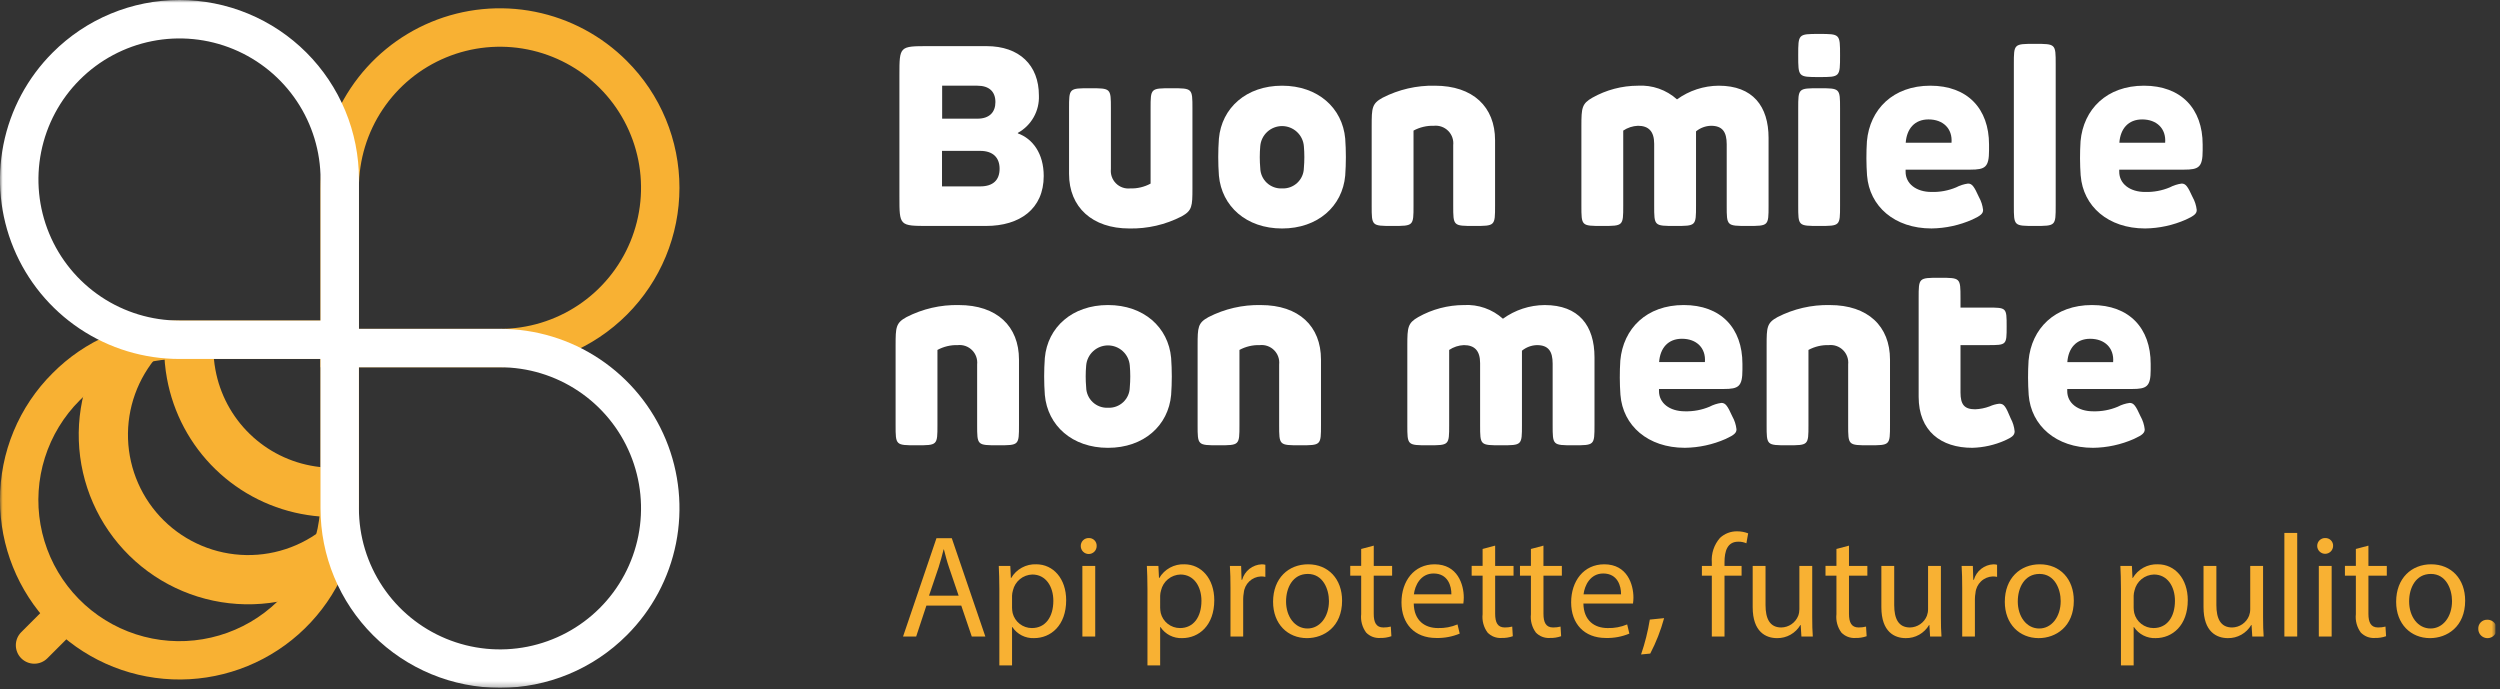
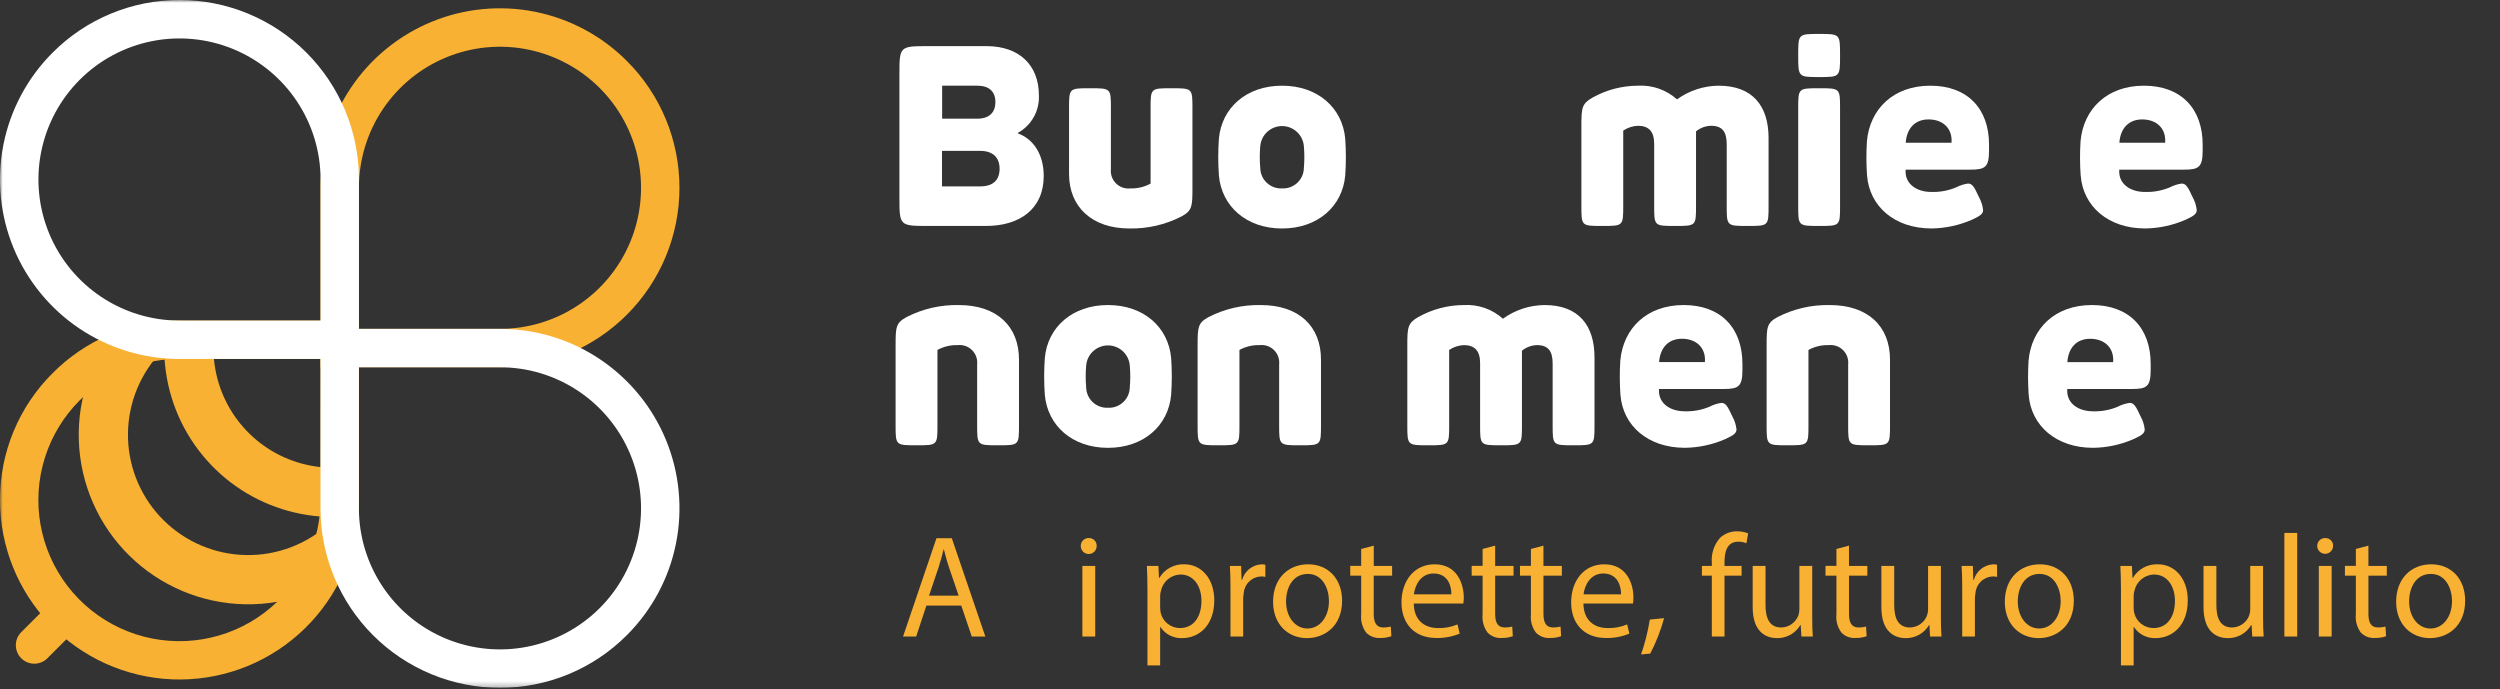
<svg xmlns="http://www.w3.org/2000/svg" width="457" height="126" viewBox="0 0 457 126" fill="none">
  <rect x="0" y="0" width="457" height="126" fill="#333333" stroke="none" />
  <g clip-path="url(#clip0_4416_730)">
    <mask id="mask0_4416_730" style="mask-type:luminance" maskUnits="userSpaceOnUse" x="0" y="0" width="457" height="126">
      <path d="M456.205 0H0V125.733H456.205V0Z" fill="white" />
    </mask>
    <g mask="url(#mask0_4416_730)">
      <path d="M58.598 91.393C58.598 92.104 58.556 92.837 58.498 93.527C58.159 97.666 56.825 101.661 54.61 105.174C52.395 108.687 49.364 111.612 45.775 113.702C42.187 115.792 38.147 116.984 33.999 117.178C29.85 117.371 25.717 116.56 21.95 114.812C18.182 113.065 14.893 110.434 12.361 107.143C9.828 103.851 8.129 99.997 7.406 95.908C6.683 91.818 6.959 87.615 8.209 83.655C9.46 79.695 11.648 76.096 14.588 73.163C19.176 68.534 25.362 65.838 31.876 65.628C32.19 65.607 32.504 65.607 32.818 65.607H43.998L58.607 65.628L58.598 91.393ZM31.708 58.596C23.391 58.861 15.491 62.298 9.628 68.202C6.569 71.239 4.143 74.852 2.49 78.833C0.837 82.814 -0.01 87.083 -0.002 91.393C-0.005 99.866 3.271 108.011 9.138 114.123C15.006 120.236 23.01 123.841 31.476 124.185C39.942 124.528 48.212 121.583 54.556 115.966C60.899 110.349 64.823 102.496 65.507 94.051C65.591 93.172 65.607 92.272 65.607 91.393V58.593L31.708 58.596Z" fill="#F8B133" />
-       <path d="M8.658 110.787C8.97 110.464 9.343 110.206 9.755 110.029C10.167 109.851 10.61 109.758 11.059 109.754C11.507 109.75 11.952 109.835 12.368 110.005C12.783 110.175 13.16 110.426 13.477 110.743C13.795 111.06 14.046 111.437 14.216 111.853C14.385 112.268 14.471 112.713 14.466 113.162C14.462 113.61 14.369 114.054 14.192 114.466C14.014 114.878 13.757 115.251 13.434 115.562L8.658 120.336C8.025 120.969 7.166 121.325 6.271 121.325C5.375 121.325 4.517 120.969 3.883 120.336C3.25 119.703 2.895 118.844 2.895 117.948C2.895 117.053 3.25 116.194 3.883 115.561L8.658 110.787Z" fill="#F8B133" />
+       <path d="M8.658 110.787C8.97 110.464 9.343 110.206 9.755 110.029C11.507 109.75 11.952 109.835 12.368 110.005C12.783 110.175 13.16 110.426 13.477 110.743C13.795 111.06 14.046 111.437 14.216 111.853C14.385 112.268 14.471 112.713 14.466 113.162C14.462 113.61 14.369 114.054 14.192 114.466C14.014 114.878 13.757 115.251 13.434 115.562L8.658 120.336C8.025 120.969 7.166 121.325 6.271 121.325C5.375 121.325 4.517 120.969 3.883 120.336C3.25 119.703 2.895 118.844 2.895 117.948C2.895 117.053 3.25 116.194 3.883 115.561L8.658 110.787Z" fill="#F8B133" />
      <path d="M34.66 60.994C34.56 61.868 34.512 62.747 34.516 63.626C34.513 65.219 34.658 66.809 34.948 68.376C35.933 73.775 38.579 78.732 42.517 82.554C46.454 86.377 51.487 88.876 56.913 89.701C58.231 89.908 59.564 90.011 60.899 90.009C62.026 90.007 63.152 89.931 64.269 89.783" stroke="#F8B133" stroke-width="9" stroke-miterlimit="10" />
      <path d="M25.552 61.918C21.052 66.998 18.673 73.611 18.906 80.393C19.14 87.176 21.968 93.61 26.807 98.368C31.646 103.126 38.127 105.845 44.913 105.964C51.698 106.083 58.27 103.592 63.273 99.007" stroke="#F8B133" stroke-width="9" stroke-miterlimit="10" />
      <path d="M65.61 60.116H91.397C96.497 60.116 101.483 58.603 105.723 55.77C109.964 52.936 113.269 48.909 115.22 44.197C117.172 39.485 117.682 34.3 116.687 29.298C115.692 24.296 113.236 19.701 109.63 16.095C106.024 12.489 101.429 10.033 96.427 9.038C91.425 8.043 86.24 8.553 81.528 10.505C76.816 12.456 72.789 15.761 69.955 20.002C67.122 24.242 65.609 29.228 65.609 34.328L65.61 60.116ZM114.585 11.141C117.636 14.182 120.057 17.796 121.707 21.776C123.358 25.755 124.207 30.021 124.205 34.329C124.205 38.638 123.357 42.904 121.708 46.884C120.059 50.865 117.642 54.482 114.596 57.528C111.549 60.575 107.933 62.991 103.952 64.64C99.972 66.289 95.705 67.137 91.397 67.137H58.588V34.329C58.584 27.839 60.506 21.494 64.11 16.098C67.715 10.701 72.839 6.495 78.835 4.012C84.831 1.529 91.429 0.881 97.793 2.15C104.158 3.42 110.003 6.548 114.588 11.141" fill="#F8B133" />
      <path d="M65.609 67.138V92.925C65.609 98.025 67.122 103.011 69.955 107.251C72.789 111.492 76.816 114.797 81.528 116.748C86.24 118.7 91.425 119.21 96.427 118.215C101.429 117.22 106.024 114.764 109.63 111.158C113.236 107.552 115.692 102.957 116.687 97.955C117.682 92.953 117.172 87.768 115.22 83.056C113.269 78.344 109.964 74.317 105.723 71.483C101.483 68.65 96.497 67.137 91.397 67.137L65.609 67.138ZM114.584 116.113C111.543 119.164 107.929 121.585 103.949 123.236C99.97 124.886 95.704 125.735 91.396 125.733C87.088 125.733 82.821 124.885 78.841 123.236C74.86 121.587 71.243 119.171 68.197 116.124C65.15 113.077 62.734 109.461 61.085 105.48C59.436 101.5 58.588 97.233 58.588 92.925V60.116H91.397C97.887 60.112 104.231 62.034 109.628 65.638C115.025 69.243 119.231 74.367 121.714 80.363C124.197 86.359 124.845 92.957 123.576 99.322C122.306 105.686 119.178 111.531 114.585 116.116" fill="white" />
      <path d="M58.6 58.6V32.809C58.599 27.709 57.086 22.724 54.252 18.484C51.419 14.244 47.391 10.94 42.679 8.988C37.968 7.037 32.783 6.527 27.781 7.522C22.78 8.517 18.185 10.973 14.579 14.579C10.973 18.184 8.517 22.779 7.522 27.781C6.526 32.782 7.037 37.967 8.988 42.679C10.939 47.391 14.243 51.418 18.483 54.252C22.723 57.086 27.708 58.599 32.808 58.6H58.6ZM9.62 9.62C12.661 6.569 16.275 4.148 20.254 2.497C24.234 0.847 28.5 -0.002 32.808 4.02663e-06C37.116 -0 41.383 0.848 45.364 2.497C49.344 4.146 52.961 6.562 56.008 9.609C59.054 12.656 61.471 16.273 63.12 20.253C64.769 24.234 65.617 28.5 65.617 32.809V65.618H32.809C26.319 65.621 19.975 63.7 14.578 60.096C9.182 56.491 4.976 51.367 2.493 45.371C0.01 39.376 -0.638 32.778 0.631 26.414C1.899 20.05 5.028 14.205 9.62 9.62Z" fill="white" />
      <path d="M164.412 35.973V13.764C164.412 8.433 164.412 8.433 169.743 8.433H180.337C186.337 8.433 189.911 11.909 189.911 17.449C189.971 18.834 189.642 20.209 188.962 21.418C188.282 22.627 187.278 23.621 186.063 24.29V24.381C188.775 25.354 190.792 28.066 190.792 32.17C190.792 38.197 186.411 41.303 180.244 41.303H169.744C164.413 41.303 164.413 41.303 164.413 35.972M179.179 34.072C181.59 34.072 182.726 32.865 182.726 30.849C182.726 28.833 181.544 27.581 179.179 27.581H172.199V34.072H179.179ZM178.669 21.694C180.895 21.694 181.961 20.488 181.961 18.657C181.961 16.733 180.802 15.666 178.669 15.666H172.224V21.693L178.669 21.694Z" fill="white" />
      <path d="M195.422 31.799V19.839C195.422 16.13 195.422 16.13 199.247 16.13C203.072 16.13 203.072 16.13 203.072 19.839V30.896C203.02 31.372 203.075 31.855 203.234 32.307C203.392 32.759 203.65 33.17 203.988 33.51C204.325 33.85 204.735 34.111 205.186 34.272C205.637 34.433 206.119 34.492 206.596 34.443C207.896 34.486 209.184 34.181 210.328 33.562V19.839C210.328 16.13 210.328 16.13 214.153 16.13C217.978 16.13 217.978 16.13 217.978 19.839V34.419C217.978 37.71 217.931 38.499 215.984 39.565C213.032 41.079 209.75 41.835 206.434 41.765C199.688 41.765 195.423 37.894 195.423 31.798" fill="white" />
      <path d="M222.817 32.1C222.655 29.847 222.655 27.585 222.817 25.332C223.327 19.723 227.824 15.666 234.361 15.666C240.898 15.666 245.395 19.723 245.905 25.332C246.067 27.585 246.067 29.847 245.905 32.1C245.395 37.71 240.898 41.767 234.361 41.767C227.824 41.767 223.326 37.712 222.817 32.1ZM234.361 34.442C234.87 34.467 235.378 34.39 235.856 34.215C236.335 34.039 236.773 33.77 237.145 33.422C237.517 33.074 237.815 32.654 238.021 32.189C238.228 31.724 238.339 31.221 238.348 30.712C238.464 29.385 238.464 28.051 238.348 26.724C238.267 25.722 237.812 24.788 237.073 24.106C236.334 23.425 235.366 23.046 234.361 23.046C233.356 23.046 232.388 23.425 231.649 24.106C230.91 24.788 230.455 25.722 230.374 26.724C230.258 28.051 230.258 29.385 230.374 30.712C230.383 31.221 230.493 31.724 230.7 32.19C230.907 32.655 231.205 33.075 231.577 33.423C231.949 33.771 232.387 34.041 232.865 34.216C233.343 34.392 233.852 34.469 234.361 34.444" fill="white" />
-       <path d="M250.743 37.595V23.012C250.743 19.721 250.789 18.932 252.737 17.866C255.689 16.352 258.971 15.596 262.287 15.666C269.265 15.666 273.298 19.537 273.298 25.633V37.595C273.298 41.304 273.298 41.304 269.473 41.304C265.648 41.304 265.648 41.304 265.648 37.595V26.537C265.7 26.061 265.644 25.579 265.486 25.127C265.327 24.675 265.069 24.264 264.732 23.924C264.394 23.584 263.984 23.324 263.533 23.163C263.082 23.002 262.601 22.943 262.124 22.992C260.824 22.95 259.536 23.254 258.392 23.873V37.595C258.392 41.304 258.392 41.304 254.567 41.304C250.742 41.304 250.742 41.304 250.742 37.595" fill="white" />
      <path d="M289.078 37.595V23.012C289.078 19.721 289.171 18.955 291.071 17.866C293.618 16.43 296.492 15.672 299.416 15.666C300.712 15.59 302.011 15.772 303.236 16.201C304.462 16.631 305.59 17.298 306.556 18.166C308.776 16.558 311.442 15.684 314.183 15.666C320.419 15.666 323.294 19.421 323.294 25.217V37.595C323.294 41.304 323.294 41.304 319.468 41.304C315.642 41.304 315.643 41.304 315.643 37.595V26.375C315.643 24.104 314.856 22.992 312.768 22.992C311.769 23.02 310.807 23.378 310.033 24.011V37.595C310.033 41.304 310.033 41.304 306.208 41.304C302.383 41.304 302.383 41.304 302.383 37.595V26.283C302.383 24.011 301.363 22.992 299.416 22.992C298.456 23.033 297.526 23.338 296.727 23.873V37.595C296.727 41.304 296.727 41.304 292.903 41.304C289.079 41.304 289.078 41.304 289.078 37.595Z" fill="white" />
      <path d="M332.538 6.204C336.363 6.204 336.363 6.204 336.363 10.098C336.363 14.086 336.363 14.086 332.538 14.086C328.713 14.086 328.713 14.086 328.713 10.098C328.713 6.204 328.713 6.204 332.538 6.204ZM328.713 37.591V19.839C328.713 16.13 328.713 16.13 332.538 16.13C336.363 16.13 336.363 16.13 336.363 19.839V37.595C336.363 41.304 336.363 41.304 332.538 41.304C328.713 41.304 328.713 41.304 328.713 37.595" fill="white" />
      <path d="M341.296 32.1C341.149 30.009 341.141 27.91 341.273 25.818C341.806 19.954 346.073 15.665 352.863 15.665C359.653 15.665 363.596 19.86 363.596 26.421V27.486C363.596 30.57 362.896 31.01 360.188 31.01H348.343V31.358C348.32 33.584 350.29 35.09 353.072 35.09C354.614 35.134 356.148 34.85 357.572 34.256C358.252 33.898 358.989 33.661 359.751 33.556C360.493 33.556 360.863 34.066 361.744 36.013C362.155 36.742 362.415 37.546 362.509 38.378C362.509 39.003 362.161 39.397 360.539 40.139C358.186 41.178 355.647 41.73 353.075 41.761C346.306 41.761 341.739 37.704 341.299 32.094M356.737 26.094C356.946 23.521 355.207 21.829 352.537 21.829C349.987 21.829 348.55 23.545 348.365 26.094H356.737Z" fill="white" />
-       <path d="M368.131 37.594V11.724C368.131 8.016 368.131 8.016 371.956 8.016C375.781 8.016 375.781 8.016 375.781 11.724V37.594C375.781 41.303 375.781 41.303 371.956 41.303C368.131 41.303 368.131 41.303 368.131 37.594Z" fill="white" />
      <path d="M380.346 32.1C380.2 30.009 380.192 27.91 380.323 25.818C380.856 19.954 385.123 15.665 391.913 15.665C398.703 15.665 402.646 19.861 402.646 26.422V27.487C402.646 30.571 401.946 31.011 399.238 31.011H387.396V31.359C387.373 33.585 389.343 35.091 392.125 35.091C393.668 35.135 395.201 34.851 396.625 34.257C397.305 33.899 398.043 33.662 398.804 33.557C399.546 33.557 399.916 34.067 400.797 36.014C401.209 36.743 401.469 37.547 401.562 38.379C401.562 39.004 401.214 39.398 399.592 40.14C397.239 41.179 394.7 41.731 392.128 41.762C385.359 41.762 380.792 37.705 380.352 32.095M395.79 26.095C395.999 23.522 394.26 21.83 391.59 21.83C389.04 21.83 387.603 23.546 387.418 26.095H395.79Z" fill="white" />
      <path d="M163.716 77.69V63.11C163.716 59.819 163.762 59.03 165.71 57.964C168.661 56.45 171.943 55.694 175.26 55.764C182.238 55.764 186.271 59.635 186.271 65.731V77.69C186.271 81.399 186.271 81.399 182.446 81.399C178.621 81.399 178.621 81.399 178.621 77.69V66.633C178.673 66.157 178.617 65.675 178.459 65.222C178.3 64.77 178.043 64.359 177.705 64.019C177.367 63.679 176.958 63.419 176.507 63.257C176.055 63.096 175.574 63.037 175.097 63.086C173.797 63.044 172.509 63.348 171.365 63.967V77.69C171.365 81.399 171.365 81.399 167.54 81.399C163.715 81.399 163.716 81.399 163.716 77.69Z" fill="white" />
      <path d="M190.995 72.196C190.832 69.942 190.832 67.68 190.995 65.426C191.505 59.818 196.002 55.761 202.539 55.761C209.076 55.761 213.573 59.818 214.083 65.426C214.245 67.68 214.245 69.942 214.083 72.196C213.573 77.806 209.076 81.863 202.539 81.863C196.002 81.863 191.505 77.806 190.995 72.196ZM202.539 74.537C203.048 74.562 203.556 74.485 204.035 74.309C204.513 74.134 204.951 73.864 205.323 73.516C205.695 73.168 205.993 72.748 206.2 72.283C206.406 71.817 206.517 71.314 206.526 70.805C206.642 69.479 206.642 68.145 206.526 66.819C206.445 65.817 205.99 64.882 205.251 64.201C204.512 63.52 203.544 63.141 202.539 63.141C201.534 63.141 200.565 63.52 199.827 64.201C199.088 64.882 198.633 65.817 198.552 66.819C198.436 68.145 198.436 69.479 198.552 70.805C198.56 71.314 198.671 71.817 198.878 72.283C199.084 72.748 199.382 73.168 199.754 73.516C200.126 73.864 200.565 74.134 201.043 74.309C201.521 74.485 202.03 74.562 202.539 74.537Z" fill="white" />
      <path d="M218.923 77.69V63.11C218.923 59.819 218.969 59.03 220.916 57.964C223.867 56.45 227.149 55.694 230.466 55.764C237.444 55.764 241.477 59.635 241.477 65.731V77.69C241.477 81.399 241.477 81.399 237.653 81.399C233.829 81.399 233.828 81.399 233.828 77.69V66.633C233.88 66.157 233.824 65.674 233.666 65.222C233.507 64.77 233.25 64.359 232.912 64.019C232.574 63.679 232.165 63.419 231.714 63.257C231.262 63.096 230.781 63.037 230.304 63.086C229.003 63.044 227.715 63.348 226.571 63.967V77.69C226.571 81.399 226.571 81.399 222.747 81.399C218.923 81.399 218.922 81.399 218.922 77.69" fill="white" />
      <path d="M257.258 77.69V63.11C257.258 59.819 257.351 59.053 259.252 57.964C261.799 56.528 264.673 55.77 267.597 55.764C268.893 55.689 270.191 55.871 271.417 56.3C272.642 56.729 273.771 57.397 274.737 58.264C276.956 56.656 279.623 55.782 282.364 55.764C288.599 55.764 291.474 59.518 291.474 65.313V77.69C291.474 81.399 291.474 81.399 287.649 81.399C283.824 81.399 283.824 81.399 283.824 77.69V66.471C283.824 64.199 283.036 63.087 280.949 63.087C279.949 63.115 278.987 63.474 278.213 64.108V77.69C278.213 81.399 278.213 81.399 274.389 81.399C270.565 81.399 270.564 81.399 270.564 77.69V66.377C270.564 64.106 269.544 63.086 267.597 63.086C266.637 63.127 265.706 63.432 264.908 63.967V77.69C264.908 81.399 264.908 81.399 261.083 81.399C257.258 81.399 257.258 81.399 257.258 77.69Z" fill="white" />
      <path d="M296.216 72.196C296.069 70.105 296.061 68.006 296.192 65.914C296.726 60.048 300.992 55.761 307.782 55.761C314.572 55.761 318.516 59.956 318.516 66.517V67.582C318.516 70.664 317.816 71.106 315.108 71.106H303.263V71.454C303.24 73.68 305.211 75.186 307.992 75.186C309.535 75.231 311.069 74.946 312.492 74.351C313.173 73.992 313.91 73.755 314.672 73.651C315.414 73.651 315.784 74.161 316.664 76.108C317.076 76.837 317.337 77.641 317.429 78.473C317.429 79.099 317.082 79.494 315.459 80.235C313.106 81.273 310.567 81.825 307.995 81.857C301.225 81.857 296.659 77.8 296.219 72.19M311.657 66.19C311.866 63.617 310.128 61.925 307.457 61.925C304.907 61.925 303.47 63.641 303.285 66.19H311.657Z" fill="white" />
      <path d="M322.939 77.69V63.11C322.939 59.819 322.984 59.03 324.932 57.964C327.884 56.45 331.166 55.694 334.483 55.764C341.461 55.764 345.493 59.635 345.493 65.731V77.69C345.493 81.399 345.494 81.399 341.669 81.399C337.844 81.399 337.844 81.399 337.844 77.69V66.633C337.895 66.157 337.84 65.675 337.682 65.222C337.523 64.77 337.266 64.359 336.928 64.019C336.59 63.679 336.18 63.419 335.729 63.257C335.278 63.096 334.796 63.037 334.32 63.086C333.019 63.044 331.731 63.348 330.587 63.967V77.69C330.587 81.399 330.588 81.399 326.763 81.399C322.938 81.399 322.938 81.399 322.938 77.69" fill="white" />
-       <path d="M350.729 72.521V54.486C350.729 50.777 350.728 50.777 354.553 50.777C358.378 50.777 358.379 50.777 358.379 54.486V56.225H363.34C366.817 56.225 366.816 56.225 366.816 59.657C366.816 63.089 366.817 63.087 363.34 63.087H358.379V71.711C358.379 73.982 359.097 74.817 361.068 74.817C361.971 74.783 362.863 74.603 363.71 74.284C364.267 74.029 364.862 73.865 365.471 73.797C366.352 73.797 366.653 74.308 367.557 76.487C367.954 77.218 368.199 78.022 368.276 78.851C368.276 79.593 367.767 79.94 366.491 80.52C364.611 81.35 362.588 81.805 360.535 81.86C354.809 81.86 350.729 78.799 350.729 72.518" fill="white" />
      <path d="M370.844 72.196C370.698 70.105 370.69 68.006 370.821 65.914C371.354 60.048 375.621 55.761 382.411 55.761C389.201 55.761 393.144 59.957 393.144 66.518V67.583C393.144 70.665 392.444 71.107 389.736 71.107H377.891V71.455C377.868 73.681 379.838 75.187 382.62 75.187C384.163 75.232 385.697 74.947 387.12 74.352C387.8 73.993 388.538 73.757 389.299 73.652C390.041 73.652 390.411 74.162 391.292 76.109C391.703 76.839 391.962 77.644 392.054 78.477C392.054 79.103 391.706 79.498 390.083 80.239C387.73 81.277 385.191 81.829 382.619 81.861C375.85 81.861 371.284 77.804 370.843 72.194M386.281 66.194C386.49 63.621 384.751 61.929 382.081 61.929C379.532 61.929 378.094 63.645 377.909 66.194H386.281Z" fill="white" />
      <path d="M169.345 110.702L167.478 116.356H165.078L171.186 98.379H173.986L180.121 116.356H177.64L175.72 110.702H169.345ZM175.239 108.888L173.479 103.713C173.079 102.541 172.812 101.473 172.545 100.433H172.492C172.225 101.499 171.932 102.593 171.585 103.687L169.824 108.887L175.239 108.888Z" fill="#F8B133" />
-       <path d="M182.681 107.661C182.681 106.007 182.628 104.673 182.574 103.447H184.682L184.788 105.661H184.842C185.307 104.866 185.98 104.213 186.788 103.771C187.596 103.329 188.509 103.115 189.429 103.153C192.55 103.153 194.896 105.793 194.896 109.714C194.896 114.355 192.069 116.648 189.029 116.648C188.248 116.682 187.472 116.513 186.775 116.158C186.079 115.803 185.486 115.273 185.055 114.621H185.002V121.636H182.681V107.661ZM185.002 111.102C185.008 111.424 185.044 111.745 185.109 112.061C185.304 112.847 185.757 113.545 186.395 114.043C187.034 114.541 187.821 114.811 188.63 114.809C191.11 114.809 192.551 112.782 192.551 109.821C192.551 107.233 191.191 105.021 188.71 105.021C187.88 105.044 187.082 105.342 186.44 105.869C185.798 106.395 185.349 107.12 185.163 107.929C185.069 108.241 185.015 108.564 185.003 108.89L185.002 111.102Z" fill="#F8B133" />
      <path d="M200.471 99.82C200.471 100.206 200.318 100.575 200.045 100.848C199.772 101.121 199.403 101.274 199.017 101.274C198.631 101.274 198.262 101.121 197.989 100.848C197.716 100.575 197.563 100.206 197.563 99.82C197.558 99.626 197.592 99.433 197.664 99.253C197.736 99.072 197.844 98.909 197.981 98.771C198.119 98.634 198.282 98.526 198.463 98.454C198.643 98.382 198.836 98.348 199.03 98.353C199.223 98.346 199.416 98.379 199.596 98.451C199.775 98.523 199.938 98.631 200.074 98.769C200.209 98.907 200.315 99.072 200.383 99.253C200.451 99.434 200.481 99.627 200.471 99.82ZM197.857 103.447H200.207V116.356H197.86L197.857 103.447Z" fill="#F8B133" />
      <path d="M209.755 107.661C209.755 106.007 209.702 104.673 209.648 103.447H211.756L211.863 105.661H211.916C212.381 104.866 213.054 104.213 213.862 103.771C214.67 103.329 215.583 103.115 216.503 103.153C219.624 103.153 221.97 105.793 221.97 109.714C221.97 114.355 219.143 116.648 216.103 116.648C215.322 116.682 214.546 116.513 213.849 116.158C213.153 115.803 212.56 115.273 212.129 114.621H212.076V121.636H209.755V107.661ZM212.076 111.102C212.082 111.424 212.118 111.745 212.183 112.061C212.378 112.847 212.831 113.545 213.47 114.043C214.108 114.541 214.895 114.811 215.704 114.809C218.184 114.809 219.625 112.782 219.625 109.821C219.625 107.233 218.264 105.021 215.784 105.021C214.955 105.044 214.156 105.342 213.514 105.869C212.872 106.395 212.423 107.12 212.237 107.929C212.143 108.241 212.089 108.564 212.077 108.89L212.076 111.102Z" fill="#F8B133" />
      <path d="M224.932 107.478C224.932 105.958 224.904 104.651 224.824 103.451H226.878L226.958 105.985H227.065C227.286 105.196 227.75 104.498 228.392 103.99C229.034 103.482 229.821 103.191 230.639 103.158C230.864 103.155 231.088 103.182 231.306 103.238V105.452C231.044 105.395 230.775 105.368 230.506 105.372C229.704 105.404 228.942 105.728 228.362 106.284C227.783 106.839 227.426 107.586 227.359 108.386C227.293 108.747 227.258 109.113 227.253 109.48V116.36H224.932V107.478Z" fill="#F8B133" />
      <path d="M245.334 109.795C245.334 114.569 242.027 116.649 238.907 116.649C235.413 116.649 232.719 114.089 232.719 110.008C232.719 105.687 235.546 103.154 239.119 103.154C242.826 103.154 245.333 105.848 245.333 109.795M235.091 109.928C235.091 112.755 236.718 114.89 239.012 114.89C241.253 114.89 242.933 112.782 242.933 109.876C242.933 107.688 241.84 104.914 239.066 104.914C236.292 104.914 235.092 107.475 235.092 109.928" fill="#F8B133" />
      <path d="M251.123 99.74V103.447H254.479V105.231H251.118V112.193C251.118 113.793 251.571 114.701 252.878 114.701C253.337 114.707 253.795 114.653 254.239 114.54L254.346 116.301C253.678 116.535 252.973 116.643 252.265 116.621C251.797 116.649 251.328 116.575 250.89 116.405C250.453 116.234 250.057 115.971 249.731 115.634C249.018 114.668 248.694 113.468 248.824 112.274V105.231H246.824V103.445H248.824V100.351L251.123 99.74Z" fill="#F8B133" />
      <path d="M258.432 110.328C258.485 113.502 260.512 114.809 262.859 114.809C264.085 114.848 265.304 114.62 266.433 114.142L266.833 115.823C265.474 116.389 264.011 116.662 262.539 116.623C258.565 116.623 256.191 114.009 256.191 110.115C256.191 106.221 258.485 103.154 262.245 103.154C266.459 103.154 267.579 106.861 267.579 109.234C267.576 109.6 267.549 109.965 267.499 110.328H258.432ZM265.313 108.647C265.34 107.155 264.699 104.834 262.059 104.834C259.686 104.834 258.645 107.02 258.459 108.647H265.313Z" fill="#F8B133" />
      <path d="M273.314 99.74V103.447H276.675V105.231H273.314V112.193C273.314 113.793 273.767 114.701 275.074 114.701C275.532 114.707 275.99 114.653 276.435 114.54L276.542 116.301C275.874 116.535 275.168 116.643 274.461 116.621C273.992 116.649 273.523 116.575 273.086 116.405C272.648 116.234 272.253 115.971 271.927 115.634C271.213 114.668 270.889 113.468 271.02 112.274V105.231H269.02V103.445H271.02V100.351L273.314 99.74Z" fill="#F8B133" />
      <path d="M282.142 99.74V103.447H285.507V105.231H282.146V112.193C282.146 113.793 282.599 114.701 283.906 114.701C284.364 114.707 284.822 114.653 285.267 114.54L285.374 116.301C284.706 116.535 284 116.643 283.293 116.621C282.824 116.649 282.355 116.575 281.918 116.405C281.48 116.234 281.085 115.971 280.759 115.634C280.045 114.668 279.721 113.468 279.852 112.274V105.231H277.852V103.445H279.852V100.351L282.142 99.74Z" fill="#F8B133" />
      <path d="M289.446 110.328C289.499 113.502 291.527 114.809 293.873 114.809C295.099 114.848 296.318 114.62 297.447 114.142L297.847 115.823C296.488 116.389 295.025 116.662 293.553 116.623C289.579 116.623 287.205 114.009 287.205 110.115C287.205 106.221 289.499 103.154 293.259 103.154C297.473 103.154 298.593 106.861 298.593 109.234C298.589 109.6 298.563 109.965 298.513 110.328H289.446ZM296.327 108.647C296.354 107.155 295.713 104.834 293.073 104.834C290.7 104.834 289.659 107.02 289.473 108.647H296.327Z" fill="#F8B133" />
      <path d="M299.986 119.636C300.701 117.561 301.236 115.428 301.586 113.261L304.2 112.995C303.59 115.239 302.74 117.412 301.666 119.475L299.986 119.636Z" fill="#F8B133" />
      <path d="M312.921 116.356V105.233H311.107V103.447H312.921V102.834C312.856 102.021 312.954 101.203 313.211 100.429C313.467 99.654 313.877 98.94 314.415 98.327C315.269 97.534 316.397 97.103 317.562 97.127C318.246 97.125 318.925 97.251 319.562 97.499L319.242 99.314C318.772 99.108 318.262 99.008 317.748 99.021C315.748 99.021 315.241 100.78 315.241 102.755V103.448H318.362V105.234H315.241V116.356H312.921Z" fill="#F8B133" />
      <path d="M331.273 112.836C331.273 114.169 331.3 115.344 331.38 116.357H329.299L329.166 114.25H329.112C328.677 114.992 328.052 115.605 327.303 116.027C326.553 116.449 325.705 116.664 324.845 116.65C322.818 116.65 320.391 115.53 320.391 110.996V103.448H322.739V110.596C322.739 113.049 323.486 114.703 325.62 114.703C326.288 114.692 326.938 114.483 327.489 114.104C328.039 113.724 328.465 113.191 328.714 112.57C328.855 112.186 328.927 111.779 328.927 111.37V103.448H331.275L331.273 112.836Z" fill="#F8B133" />
      <path d="M337.994 99.74V103.447H341.354V105.231H337.994V112.193C337.994 113.793 338.446 114.701 339.754 114.701C340.213 114.707 340.671 114.653 341.115 114.54L341.221 116.301C340.554 116.535 339.848 116.643 339.141 116.621C338.673 116.649 338.204 116.575 337.766 116.405C337.329 116.234 336.934 115.971 336.607 115.634C335.894 114.668 335.57 113.468 335.701 112.274V105.231H333.701V103.445H335.701V100.351L337.994 99.74Z" fill="#F8B133" />
      <path d="M354.796 112.836C354.796 114.169 354.823 115.344 354.903 116.357H352.822L352.689 114.25H352.635C352.2 114.992 351.576 115.605 350.826 116.027C350.076 116.449 349.228 116.664 348.368 116.65C346.341 116.65 343.914 115.53 343.914 110.996V103.448H346.262V110.596C346.262 113.049 347.009 114.703 349.143 114.703C349.812 114.692 350.462 114.483 351.012 114.104C351.563 113.724 351.989 113.191 352.237 112.57C352.379 112.186 352.451 111.779 352.45 111.37V103.448H354.798L354.796 112.836Z" fill="#F8B133" />
      <path d="M358.691 107.478C358.691 105.958 358.664 104.651 358.584 103.451H360.638L360.718 105.985H360.825C361.045 105.197 361.51 104.498 362.152 103.99C362.794 103.482 363.581 103.191 364.399 103.158C364.624 103.155 364.848 103.182 365.066 103.238V105.452C364.803 105.395 364.535 105.368 364.266 105.372C363.464 105.404 362.701 105.728 362.122 106.283C361.542 106.838 361.185 107.586 361.118 108.386C361.052 108.747 361.017 109.113 361.012 109.48V116.36H358.691V107.478Z" fill="#F8B133" />
      <path d="M379.094 109.795C379.094 114.569 375.787 116.649 372.667 116.649C369.173 116.649 366.479 114.089 366.479 110.008C366.479 105.687 369.306 103.154 372.879 103.154C376.586 103.154 379.092 105.848 379.092 109.795M368.85 109.928C368.85 112.755 370.478 114.89 372.772 114.89C375.013 114.89 376.693 112.782 376.693 109.876C376.693 107.688 375.6 104.914 372.826 104.914C370.052 104.914 368.852 107.475 368.852 109.928" fill="#F8B133" />
      <path d="M387.711 107.661C387.711 106.007 387.658 104.673 387.604 103.447H389.712L389.819 105.661H389.872C390.336 104.866 391.009 104.213 391.817 103.771C392.625 103.329 393.538 103.115 394.459 103.153C397.58 103.153 399.926 105.793 399.926 109.714C399.926 114.355 397.099 116.648 394.059 116.648C393.277 116.682 392.501 116.513 391.805 116.158C391.108 115.803 390.516 115.273 390.085 114.621H390.032V121.636H387.711V107.661ZM390.032 111.102C390.038 111.424 390.073 111.745 390.139 112.061C390.334 112.847 390.786 113.545 391.425 114.043C392.063 114.541 392.85 114.811 393.66 114.809C396.14 114.809 397.581 112.782 397.581 109.821C397.581 107.233 396.22 105.021 393.74 105.021C392.91 105.044 392.111 105.342 391.469 105.869C390.827 106.395 390.378 107.12 390.193 107.929C390.098 108.241 390.044 108.564 390.033 108.89L390.032 111.102Z" fill="#F8B133" />
      <path d="M413.689 112.836C413.689 114.169 413.716 115.344 413.796 116.357H411.716L411.583 114.25H411.526C411.091 114.992 410.467 115.605 409.717 116.027C408.967 116.449 408.119 116.664 407.259 116.65C405.232 116.65 402.805 115.53 402.805 110.996V103.448H405.153V110.596C405.153 113.049 405.9 114.703 408.034 114.703C408.702 114.692 409.352 114.483 409.903 114.104C410.453 113.724 410.879 113.191 411.128 112.57C411.269 112.186 411.342 111.779 411.341 111.37V103.448H413.689V112.836Z" fill="#F8B133" />
      <path d="M419.931 97.42H417.584V116.356H419.931V97.42Z" fill="#F8B133" />
      <path d="M426.491 99.82C426.482 100.199 426.324 100.559 426.053 100.823C425.781 101.088 425.417 101.236 425.038 101.236C424.659 101.236 424.295 101.088 424.023 100.823C423.752 100.559 423.594 100.199 423.585 99.82C423.579 99.626 423.614 99.433 423.686 99.252C423.757 99.072 423.865 98.908 424.003 98.771C424.14 98.634 424.304 98.526 424.484 98.454C424.664 98.382 424.857 98.348 425.051 98.353C425.245 98.346 425.438 98.379 425.617 98.451C425.797 98.523 425.96 98.631 426.095 98.769C426.231 98.907 426.336 99.072 426.405 99.253C426.473 99.434 426.503 99.627 426.493 99.82M423.879 103.447H426.225V116.356H423.879V103.447Z" fill="#F8B133" />
      <path d="M432.946 99.74V103.447H436.307V105.231H432.946V112.193C432.946 113.793 433.399 114.701 434.706 114.701C435.165 114.707 435.623 114.653 436.067 114.54L436.174 116.301C435.506 116.535 434.801 116.643 434.093 116.621C433.625 116.649 433.156 116.575 432.718 116.405C432.281 116.234 431.886 115.971 431.559 115.634C430.846 114.668 430.522 113.468 430.652 112.274V105.231H428.652V103.445H430.652V100.351L432.946 99.74Z" fill="#F8B133" />
      <path d="M450.631 109.795C450.631 114.569 447.324 116.649 444.204 116.649C440.71 116.649 438.016 114.089 438.016 110.008C438.016 105.687 440.843 103.154 444.416 103.154C448.124 103.154 450.63 105.848 450.63 109.795M440.389 109.928C440.389 112.755 442.016 114.89 444.31 114.89C446.551 114.89 448.23 112.782 448.23 109.876C448.23 107.688 447.138 104.914 444.363 104.914C441.588 104.914 440.389 107.475 440.389 109.928Z" fill="#F8B133" />
-       <path d="M453.031 114.968C453.017 114.751 453.048 114.533 453.122 114.328C453.196 114.123 453.312 113.936 453.463 113.778C453.613 113.62 453.794 113.495 453.996 113.411C454.197 113.327 454.413 113.285 454.631 113.289C454.967 113.272 455.3 113.357 455.588 113.532C455.875 113.706 456.104 113.963 456.244 114.269C456.384 114.575 456.429 114.916 456.374 115.248C456.318 115.58 456.164 115.887 455.932 116.131C455.7 116.375 455.4 116.543 455.071 116.615C454.743 116.686 454.4 116.657 454.087 116.532C453.775 116.407 453.508 116.191 453.319 115.912C453.131 115.633 453.03 115.305 453.031 114.968Z" fill="#F8B133" />
    </g>
  </g>
  <defs>
    <clipPath id="clip0_4416_730">
      <rect width="456.205" height="125.733" fill="white" />
    </clipPath>
  </defs>
</svg>